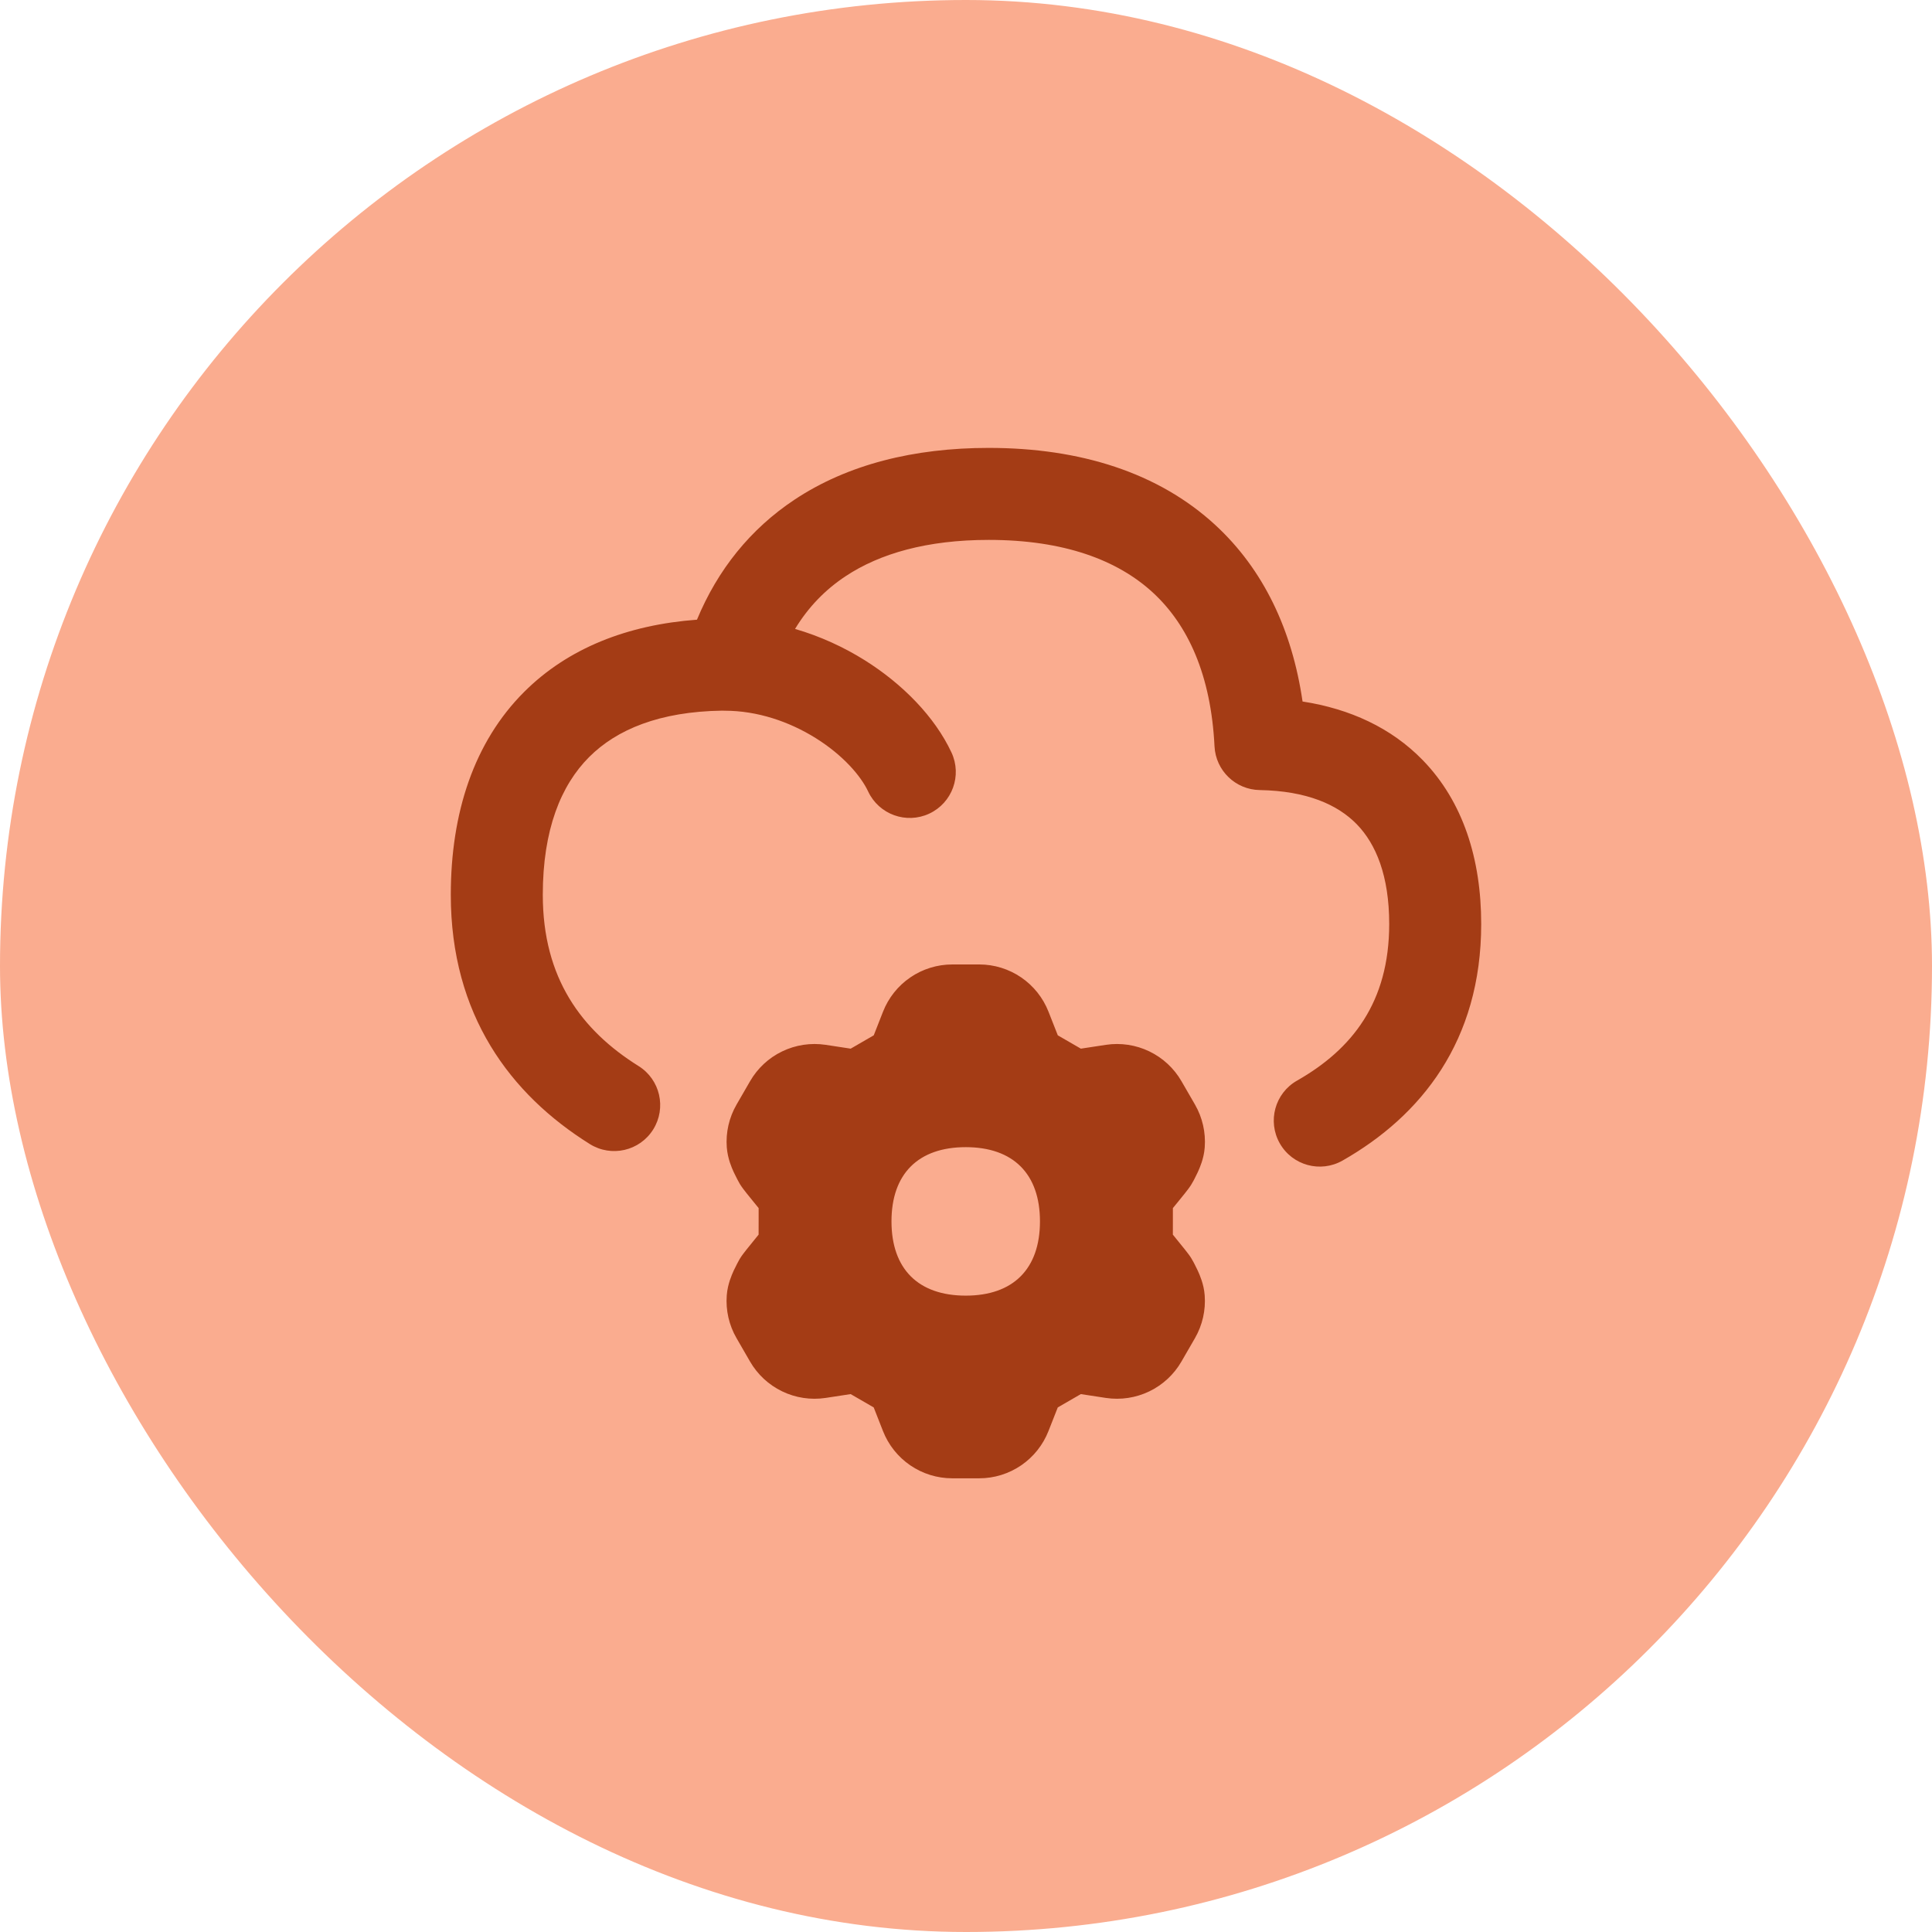
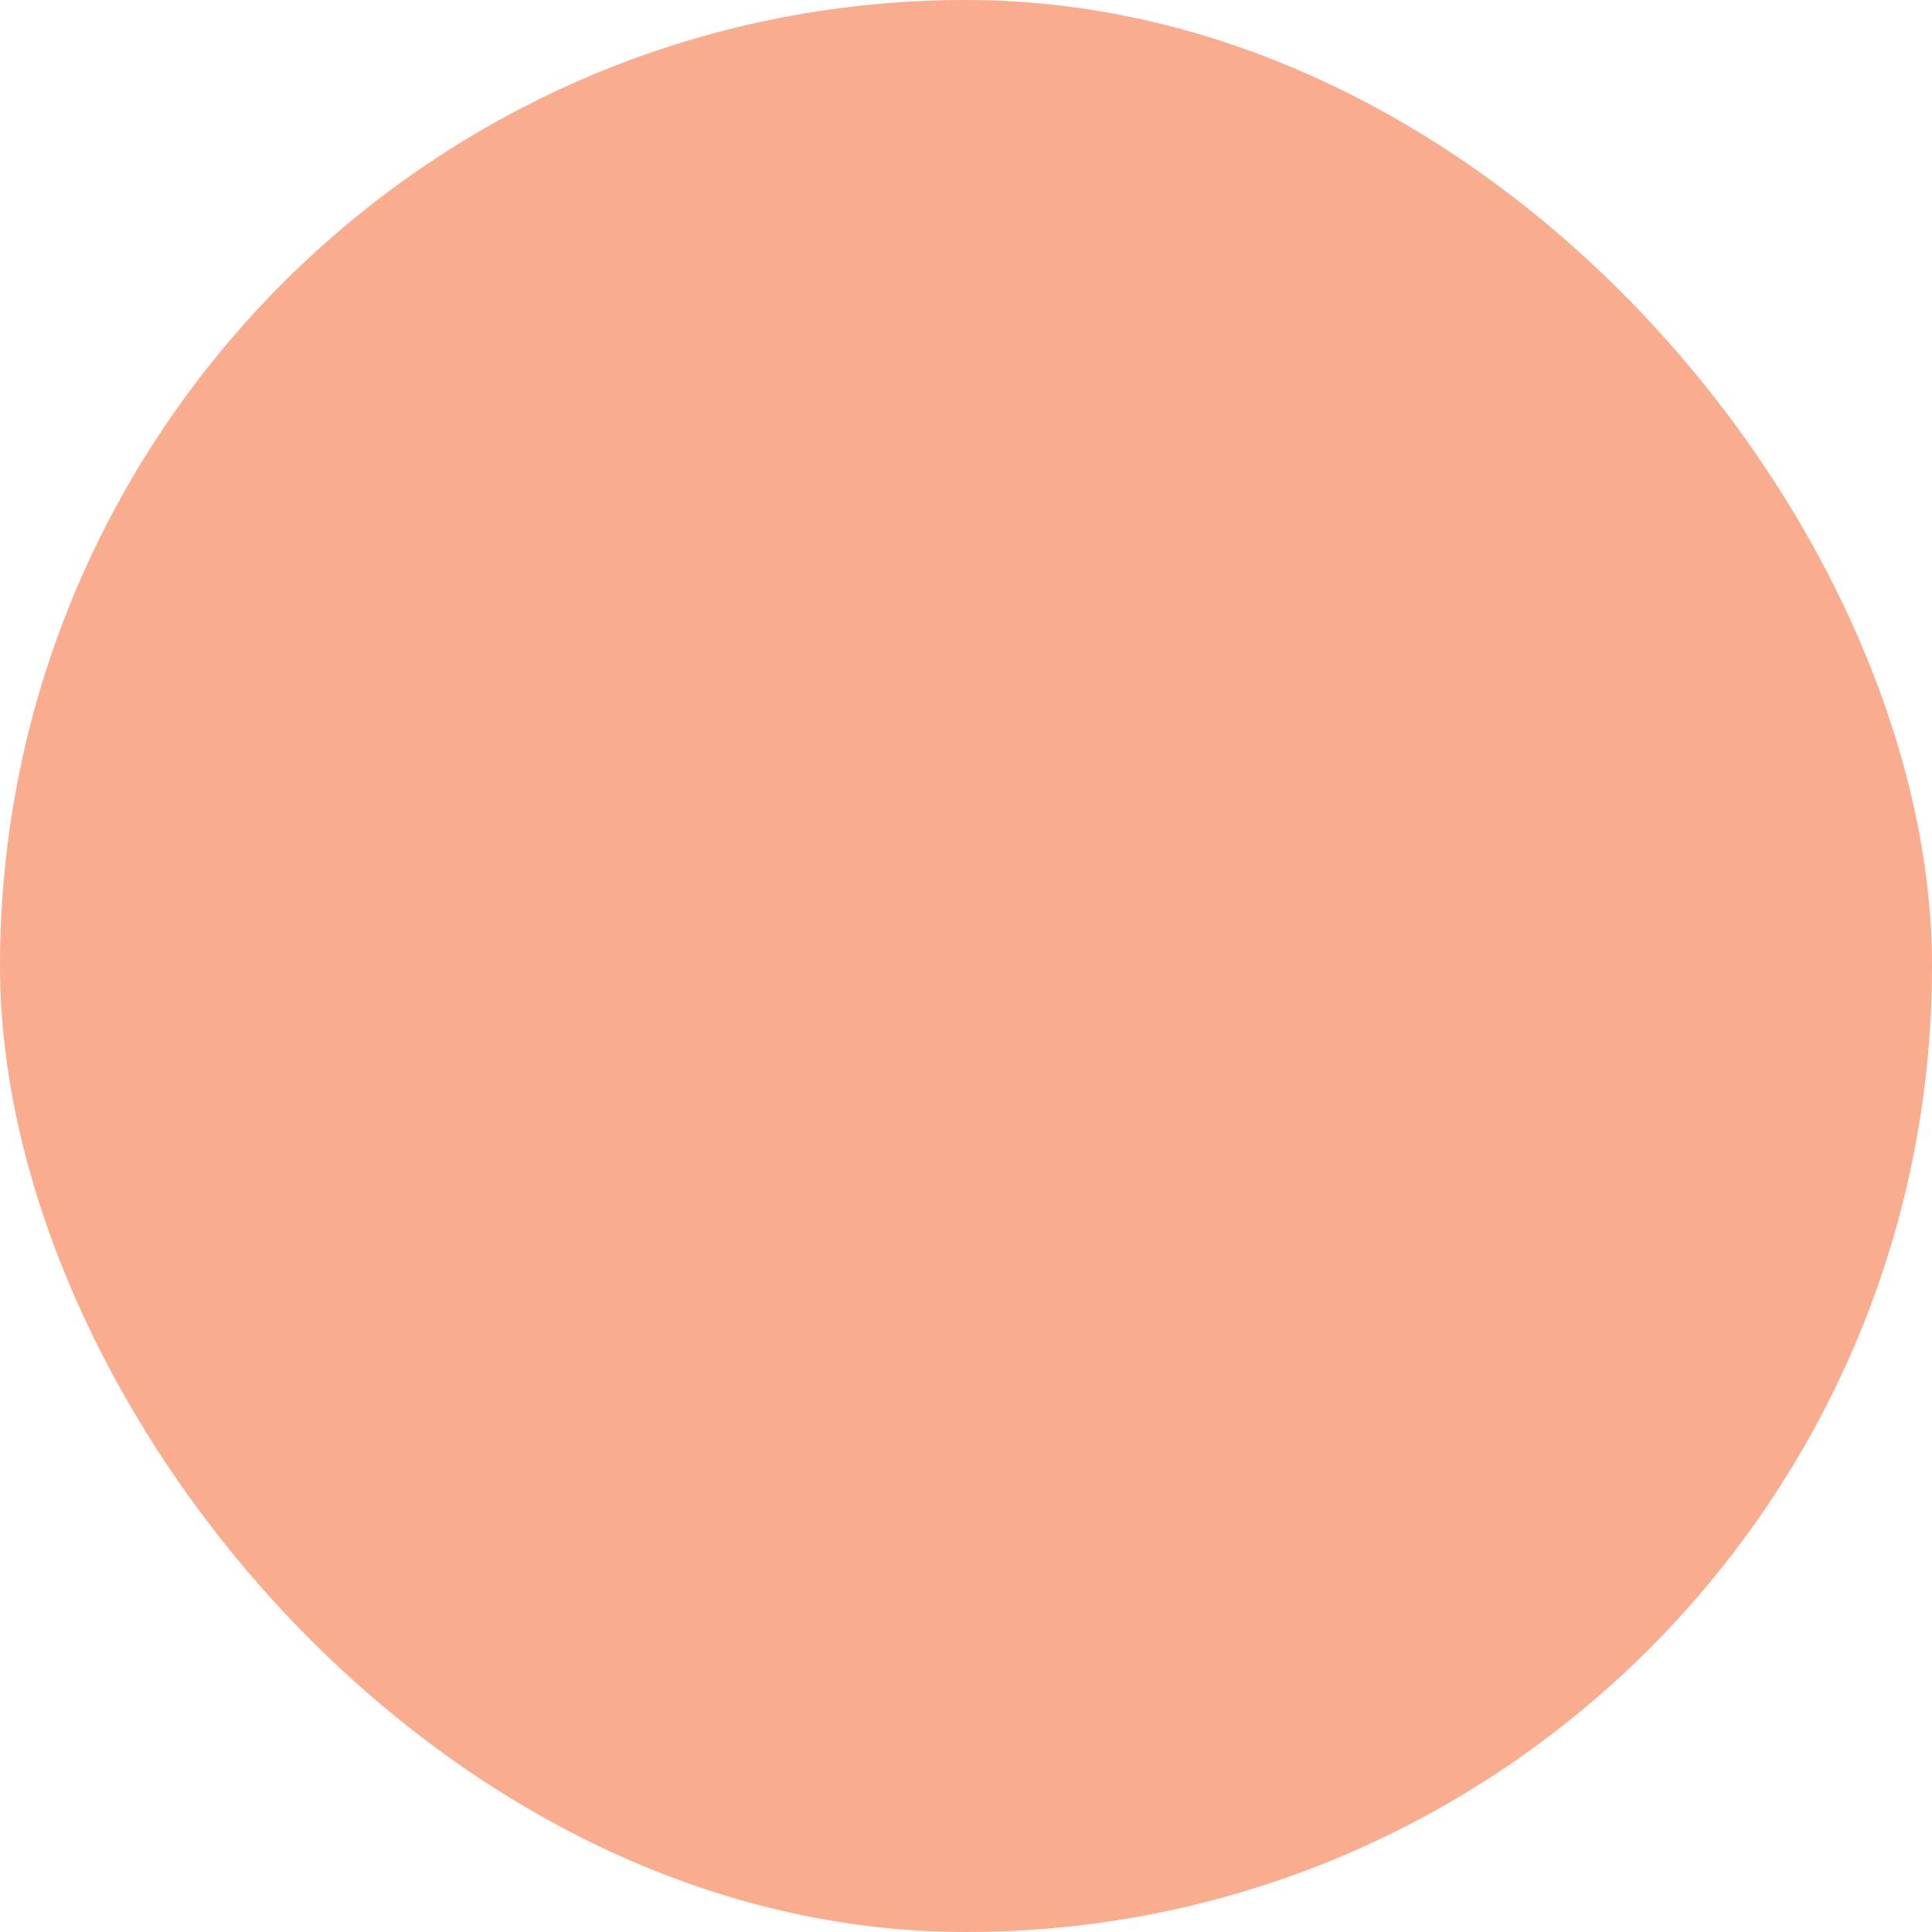
<svg xmlns="http://www.w3.org/2000/svg" width="60" height="60" viewBox="0 0 60 60" fill="none">
  <rect width="60" height="60" rx="30" fill="#FAAC8F" />
  <g clip-path="url(#clip0_686_26915)">
-     <path fill-rule="evenodd" clip-rule="evenodd" d="M24.68 15.514C26.324 14.425 28.378 13.91 30.707 13.91C33.547 13.91 35.978 14.678 37.743 16.305C39.24 17.686 40.129 19.566 40.452 21.786C41.922 22.013 43.208 22.602 44.186 23.608C45.437 24.896 46 26.676 46 28.696C46 32.328 44.135 34.654 41.693 36.043C41.007 36.433 40.135 36.194 39.745 35.508C39.355 34.822 39.594 33.95 40.28 33.56C41.989 32.588 43.143 31.129 43.143 28.696C43.143 27.194 42.73 26.21 42.137 25.599C41.545 24.991 40.59 24.562 39.12 24.536C38.369 24.523 37.756 23.93 37.718 23.18C37.608 20.964 36.897 19.412 35.806 18.405C34.709 17.394 33.045 16.767 30.707 16.767C28.787 16.767 27.322 17.191 26.259 17.896C25.627 18.314 25.101 18.856 24.691 19.532C25.479 19.761 26.209 20.1 26.85 20.501C28.035 21.242 29.032 22.265 29.548 23.367C29.883 24.082 29.575 24.932 28.861 25.267C28.146 25.602 27.296 25.294 26.961 24.58C26.733 24.093 26.177 23.45 25.335 22.924C24.51 22.408 23.519 22.072 22.509 22.072C22.481 22.072 22.453 22.072 22.425 22.07C20.483 22.098 19.151 22.656 18.298 23.509C17.422 24.384 16.857 25.765 16.857 27.79C16.857 30.377 18.057 31.998 19.831 33.107C20.501 33.525 20.704 34.407 20.286 35.076C19.868 35.745 18.987 35.948 18.318 35.53C15.846 33.986 14 31.515 14 27.79C14 25.239 14.722 23.044 16.277 21.489C17.64 20.127 19.492 19.404 21.645 19.245C22.287 17.696 23.303 16.427 24.68 15.514ZM30.413 29.952C30.877 29.952 31.332 30.093 31.715 30.355C32.098 30.617 32.393 30.988 32.562 31.419L32.851 32.153L33.567 32.567L34.346 32.448C34.805 32.379 35.275 32.45 35.694 32.652C36.112 32.853 36.461 33.177 36.693 33.58L37.111 34.303C37.343 34.706 37.449 35.169 37.414 35.633C37.4 35.825 37.355 35.989 37.318 36.101C37.279 36.219 37.235 36.324 37.197 36.405C37.141 36.529 37.027 36.741 37.057 36.682C37.012 36.77 36.964 36.839 36.953 36.854L36.952 36.855C36.933 36.883 36.914 36.908 36.9 36.928C36.869 36.968 36.834 37.013 36.8 37.057C36.73 37.145 36.642 37.253 36.559 37.355L36.425 37.518V37.931L36.424 38.343L36.557 38.507C36.641 38.609 36.729 38.717 36.798 38.805C36.833 38.849 36.868 38.894 36.898 38.934C36.913 38.954 36.932 38.979 36.951 39.006L36.952 39.008C36.962 39.022 37.011 39.092 37.056 39.18C37.026 39.121 37.139 39.333 37.196 39.457C37.234 39.538 37.278 39.643 37.317 39.761C37.354 39.873 37.399 40.037 37.413 40.229C37.448 40.693 37.342 41.156 37.11 41.558L36.692 42.282C36.46 42.685 36.111 43.008 35.693 43.21C35.274 43.412 34.804 43.483 34.345 43.414L33.566 43.295L32.85 43.709L32.561 44.443C32.392 44.874 32.097 45.245 31.714 45.507C31.331 45.769 30.876 45.91 30.412 45.91H29.572C29.107 45.91 28.652 45.769 28.269 45.507C27.886 45.245 27.591 44.874 27.422 44.443L27.134 43.709L26.418 43.295L25.639 43.414C25.179 43.483 24.709 43.412 24.291 43.21C23.872 43.008 23.524 42.685 23.292 42.282L22.874 41.558C22.641 41.156 22.535 40.693 22.57 40.229C22.584 40.037 22.63 39.873 22.666 39.761C22.705 39.643 22.75 39.538 22.787 39.457C22.844 39.333 22.958 39.121 22.928 39.18C22.972 39.092 23.021 39.023 23.031 39.008L23.032 39.006C23.051 38.979 23.07 38.954 23.085 38.934C23.115 38.894 23.15 38.849 23.185 38.805C23.255 38.717 23.342 38.609 23.426 38.507L23.559 38.343L23.56 37.931V37.518L23.427 37.355C23.343 37.253 23.256 37.145 23.186 37.057C23.151 37.013 23.116 36.968 23.086 36.928C23.071 36.908 23.052 36.883 23.033 36.855L23.032 36.854C23.022 36.839 22.973 36.77 22.929 36.682C22.959 36.741 22.845 36.529 22.788 36.405C22.75 36.324 22.706 36.219 22.667 36.101C22.631 35.989 22.586 35.825 22.571 35.633C22.536 35.169 22.642 34.706 22.875 34.303L23.293 33.58C23.525 33.177 23.873 32.853 24.291 32.652C24.71 32.45 25.18 32.379 25.64 32.448L26.419 32.567L27.135 32.153L27.423 31.419C27.592 30.988 27.887 30.617 28.27 30.355C28.653 30.093 29.108 29.952 29.573 29.952H30.413ZM29.992 40.237C31.467 40.237 32.297 39.407 32.297 37.931C32.297 36.456 31.467 35.626 29.992 35.626C28.516 35.626 27.686 36.456 27.686 37.931C27.686 39.407 28.516 40.237 29.992 40.237Z" fill="#A43C15" />
-   </g>
+     </g>
  <defs>
    <clipPath id="clip0_686_26915">
      <rect width="32" height="32" fill="white" transform="translate(14 13.91)" />
    </clipPath>
  </defs>
</svg>